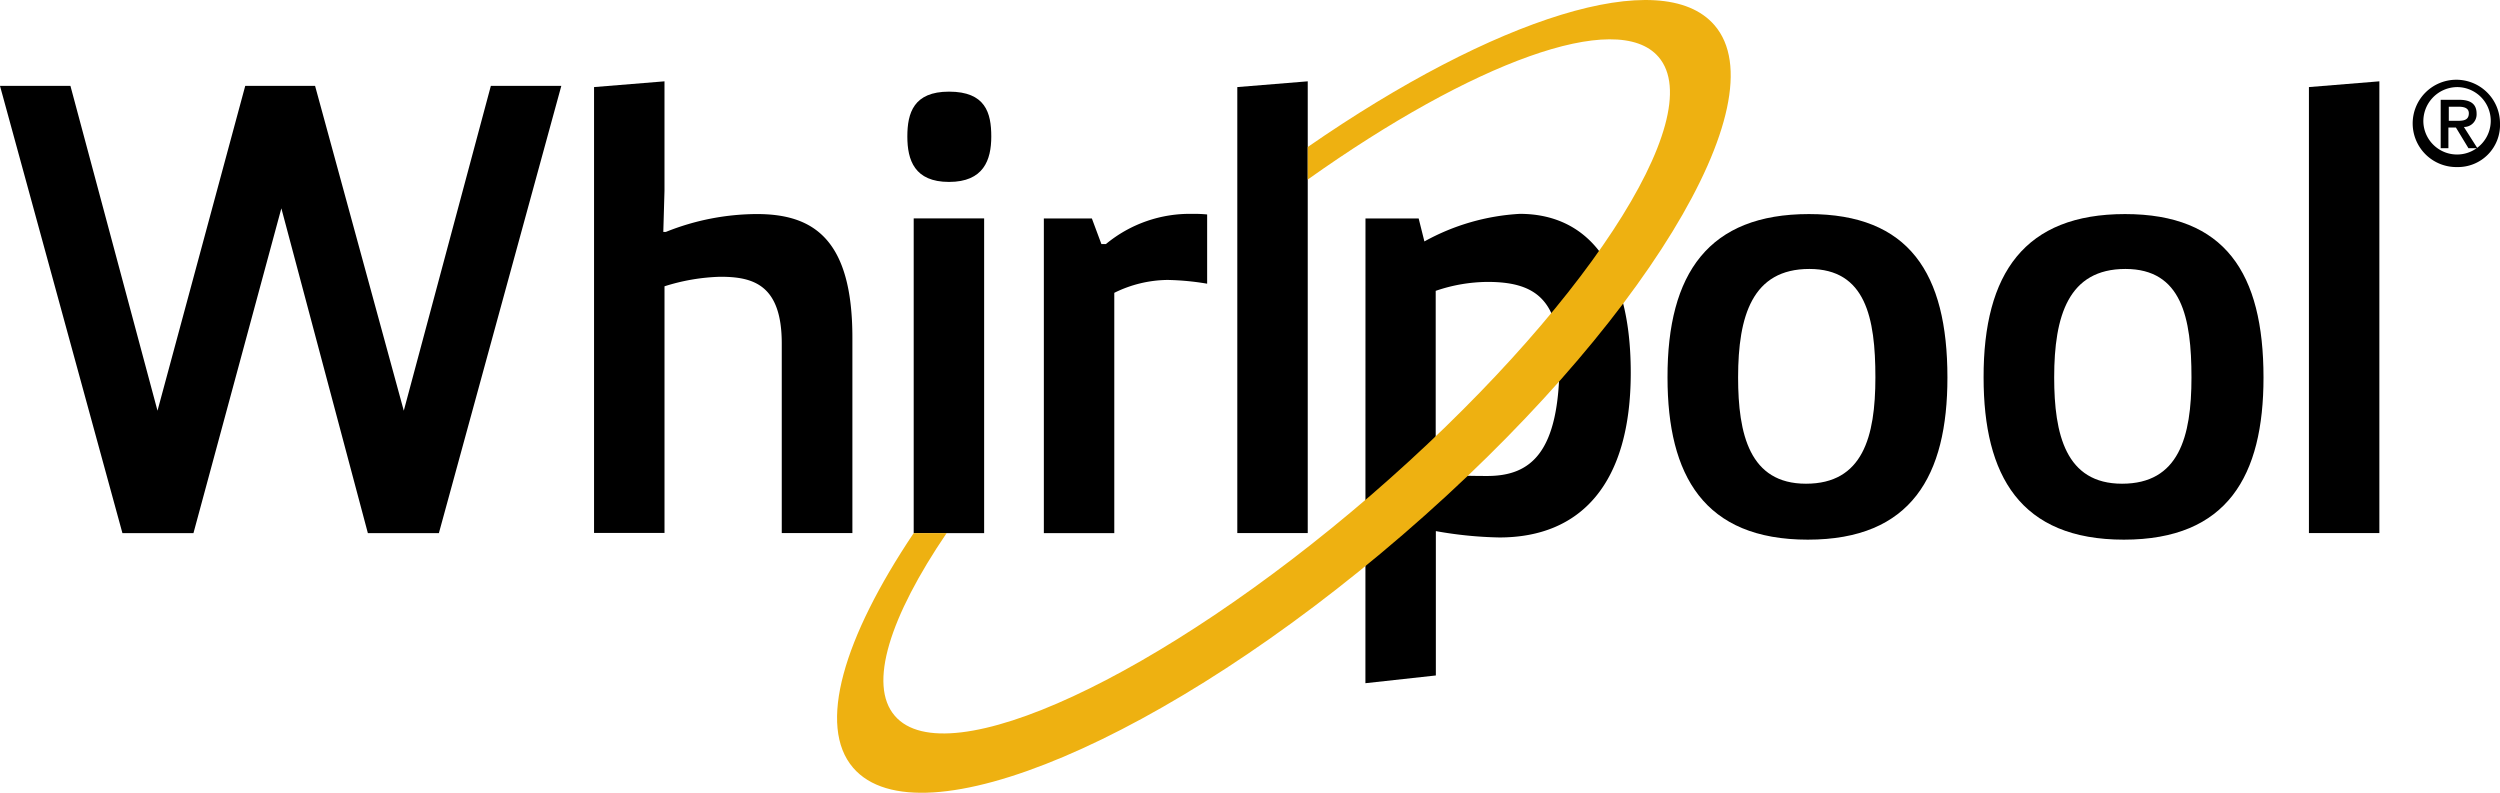
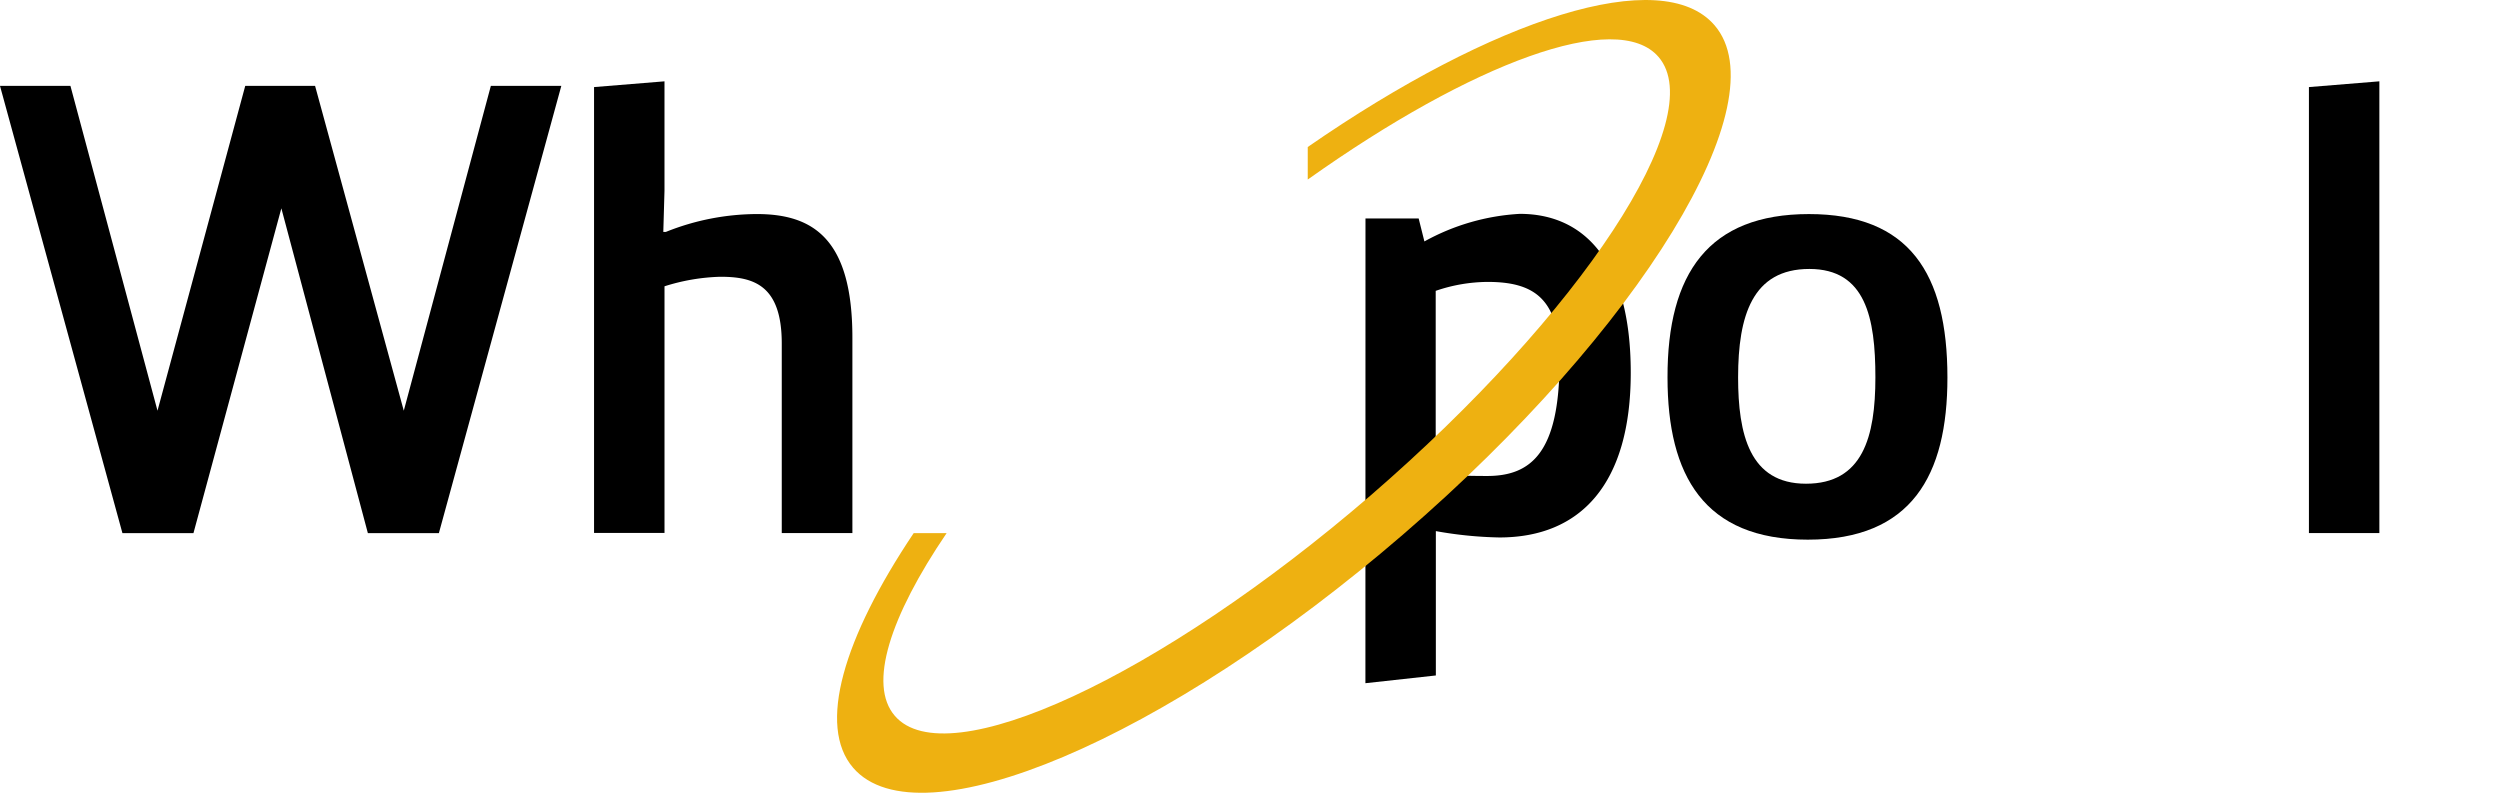
<svg xmlns="http://www.w3.org/2000/svg" width="152.192" height="48.262" viewBox="0 0 152.192 48.262">
  <g id="Group_8" data-name="Group 8" transform="translate(0 -0.009)">
    <g id="Group_5" data-name="Group 5" transform="translate(146.962 4.864)">
-       <path id="Path_1" data-name="Path 1" d="M1219.321,45.515a2.658,2.658,0,1,1,2.609-2.657A2.561,2.561,0,0,1,1219.321,45.515Zm0-4.868a2.074,2.074,0,0,0-2.053,2.2,2.052,2.052,0,1,0,2.053-2.2Zm-.519,3.72h-.483V41.42h1.111c.713,0,1.075.254,1.075.846a.765.765,0,0,1-.773.809l.821,1.292h-.544l-.761-1.256h-.459v1.256Zm.543-1.667c.362,0,.688-.036.688-.459,0-.35-.35-.4-.64-.4h-.58V42.7Z" transform="translate(-1216.7 -40.2)" />
-     </g>
+       </g>
    <g id="Group_7" data-name="Group 7" transform="translate(0 4.96)">
      <g id="Group_6" data-name="Group 6">
        <path id="Path_2" data-name="Path 2" d="M34.171,43.3,26.718,70.525H22.394L17.128,50.753,11.777,70.526H7.453L0,43.3H4.288l5.3,19.773L14.929,43.3h4.252l5.4,19.773,5.3-19.773h4.288Z" transform="translate(0 -43.022)" />
        <path id="Path_3" data-name="Path 3" d="M299.4,41.35l4.288-.35v6.667l-.072,2.5h.157a14.985,14.985,0,0,1,5.544-1.087c3.467,0,5.81,1.558,5.81,7.525V68.5h-4.3V56.956c0-3.587-1.751-4.058-3.744-4.058a12.248,12.248,0,0,0-3.394.58V68.491H299.4Z" transform="translate(-263.236 -41)" />
-         <path id="Path_4" data-name="Path 4" d="M459.837,46.2c2.222,0,2.573,1.292,2.573,2.73s-.471,2.766-2.573,2.766S457.3,50.367,457.3,48.93,457.687,46.2,459.837,46.2Zm-2.15,7.718h4.288V73.075h-4.288Z" transform="translate(-402.064 -45.572)" />
-         <path id="Path_5" data-name="Path 5" d="M526.1,108.078h2.923l.58,1.558h.278a8,8,0,0,1,5.266-1.836,7.677,7.677,0,0,1,.894.036v4.215a15.893,15.893,0,0,0-2.416-.229,7.465,7.465,0,0,0-3.237.785v14.627H526.1Z" transform="translate(-462.554 -99.731)" />
-         <path id="Path_6" data-name="Path 6" d="M623.6,68.5V41.35l4.288-.35V68.5Z" transform="translate(-548.277 -41)" />
      </g>
    </g>
    <path id="Path_7" data-name="Path 7" d="M849.012,107.9c6.088,0,8.431,3.587,8.431,9.953,0,5.967-2.186,9.868-8.5,9.868s-8.54-3.9-8.54-9.868C840.388,111.487,842.924,107.9,849.012,107.9Zm4.046,9.941c0-3.624-.592-6.6-4.022-6.6-3.467,0-4.336,2.851-4.336,6.6,0,3.467.7,6.474,4.131,6.474C852.285,124.315,853.058,121.477,853.058,117.841Z" transform="translate(-738.89 -94.859)" />
-     <path id="Path_8" data-name="Path 8" d="M1008.312,107.9c6.088,0,8.431,3.587,8.431,9.953,0,5.967-2.186,9.868-8.5,9.868s-8.54-3.9-8.54-9.868C999.688,111.487,1002.224,107.9,1008.312,107.9Zm4.046,9.941c0-3.624-.592-6.6-4.022-6.6-3.467,0-4.336,2.851-4.336,6.6,0,3.467.7,6.474,4.131,6.474C1011.585,124.315,1012.358,121.477,1012.358,117.841Z" transform="translate(-878.948 -94.859)" />
    <path id="Path_9" data-name="Path 9" d="M1163.7,68.5V41.35l4.288-.35V68.5Z" transform="translate(-1023.14 -36.04)" />
    <path id="Path_10" data-name="Path 10" d="M688.2,108.078h3.237l.35,1.4a13.523,13.523,0,0,1,5.81-1.679c3.9,0,6.752,2.851,6.752,9.675,0,6.716-3.008,10.025-8,10.025a24.151,24.151,0,0,1-3.865-.387V135.9l-4.288.471Zm4.288,15.606c1.208.036,1.872.072,3.116.072,2.657,0,4.409-1.4,4.409-6.982,0-3.817-1.558-4.832-4.373-4.832a9.9,9.9,0,0,0-3.165.544v11.2Z" transform="translate(-605.074 -94.771)" />
    <path id="Path_11" data-name="Path 11" d="M475.286,1.542c-3.213-3.72-13.4-.447-24.761,7.416v1.981C460.538,3.825,469.356.54,471.88,3.475c3.153,3.66-4.7,15.606-17.526,26.694-12.84,11.064-25.812,17.079-28.965,13.419-1.643-1.9-.3-6.039,3.153-11.125h-2.005c-4.276,6.378-5.882,11.741-3.684,14.289,4.01,4.638,18.988-1.7,33.47-14.2C470.793,20.071,479.285,6.18,475.286,1.542Z" transform="translate(-370.914 0)" fill="#eeb111" />
  </g>
</svg>